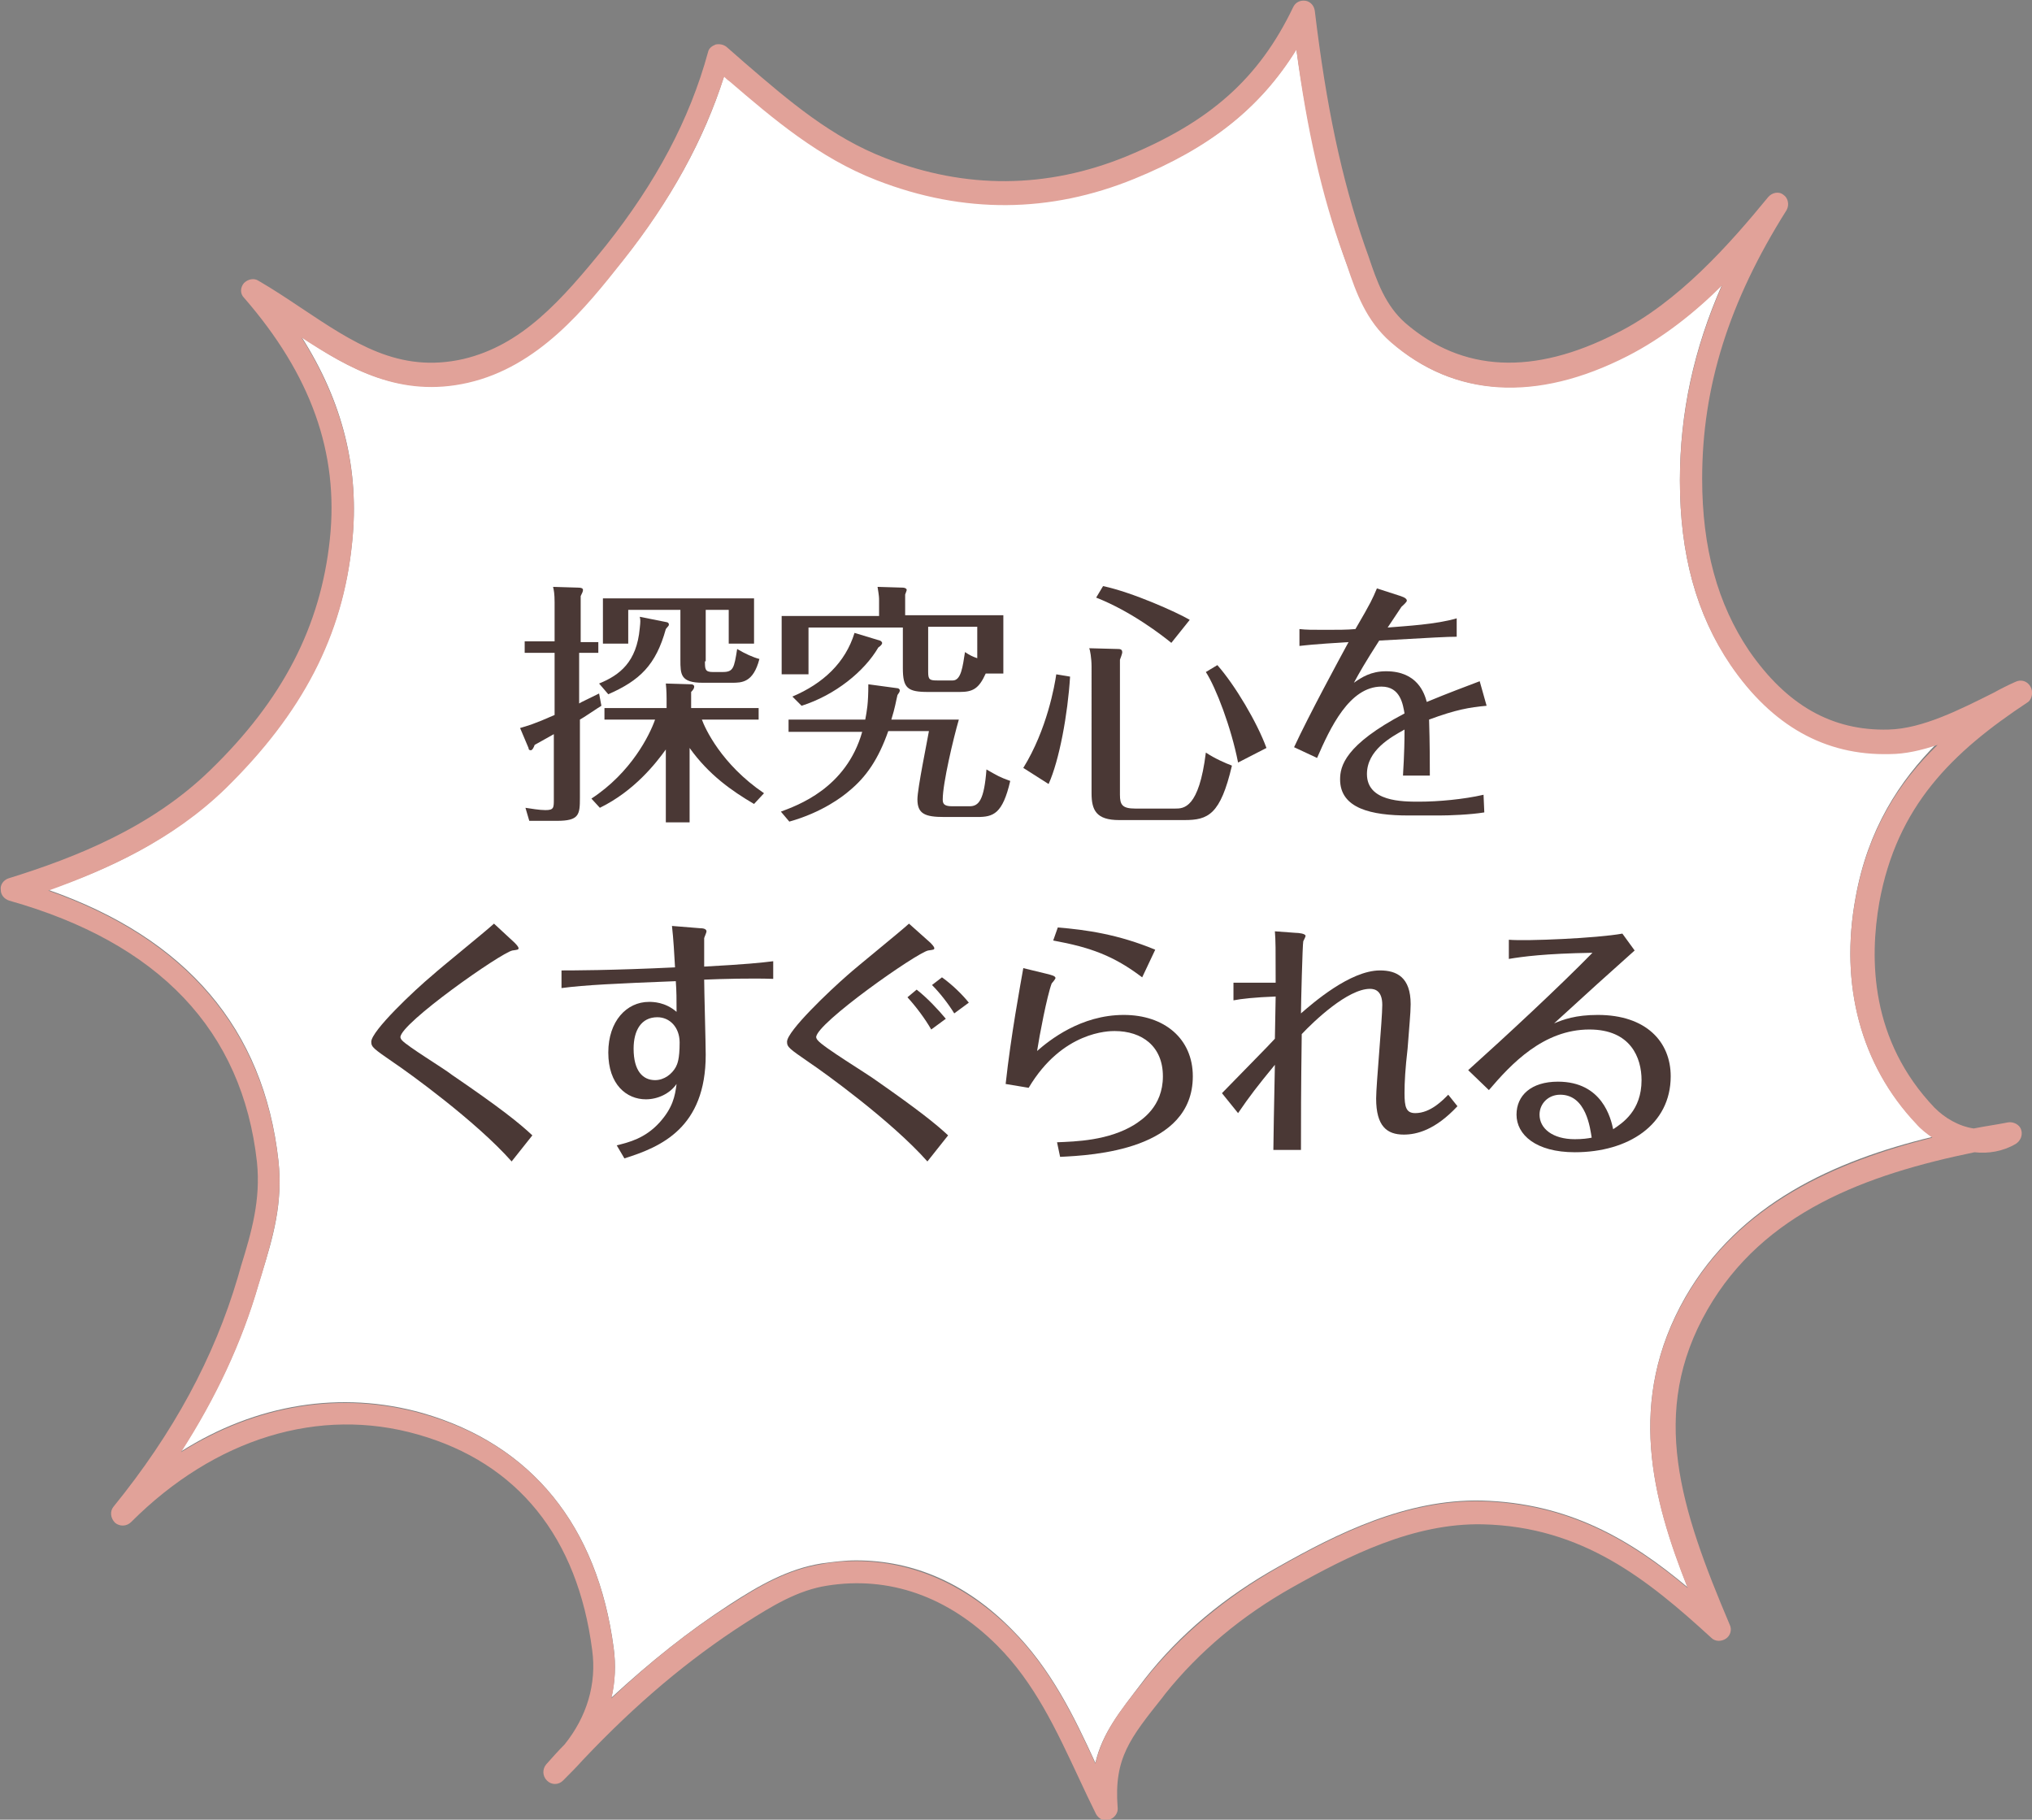
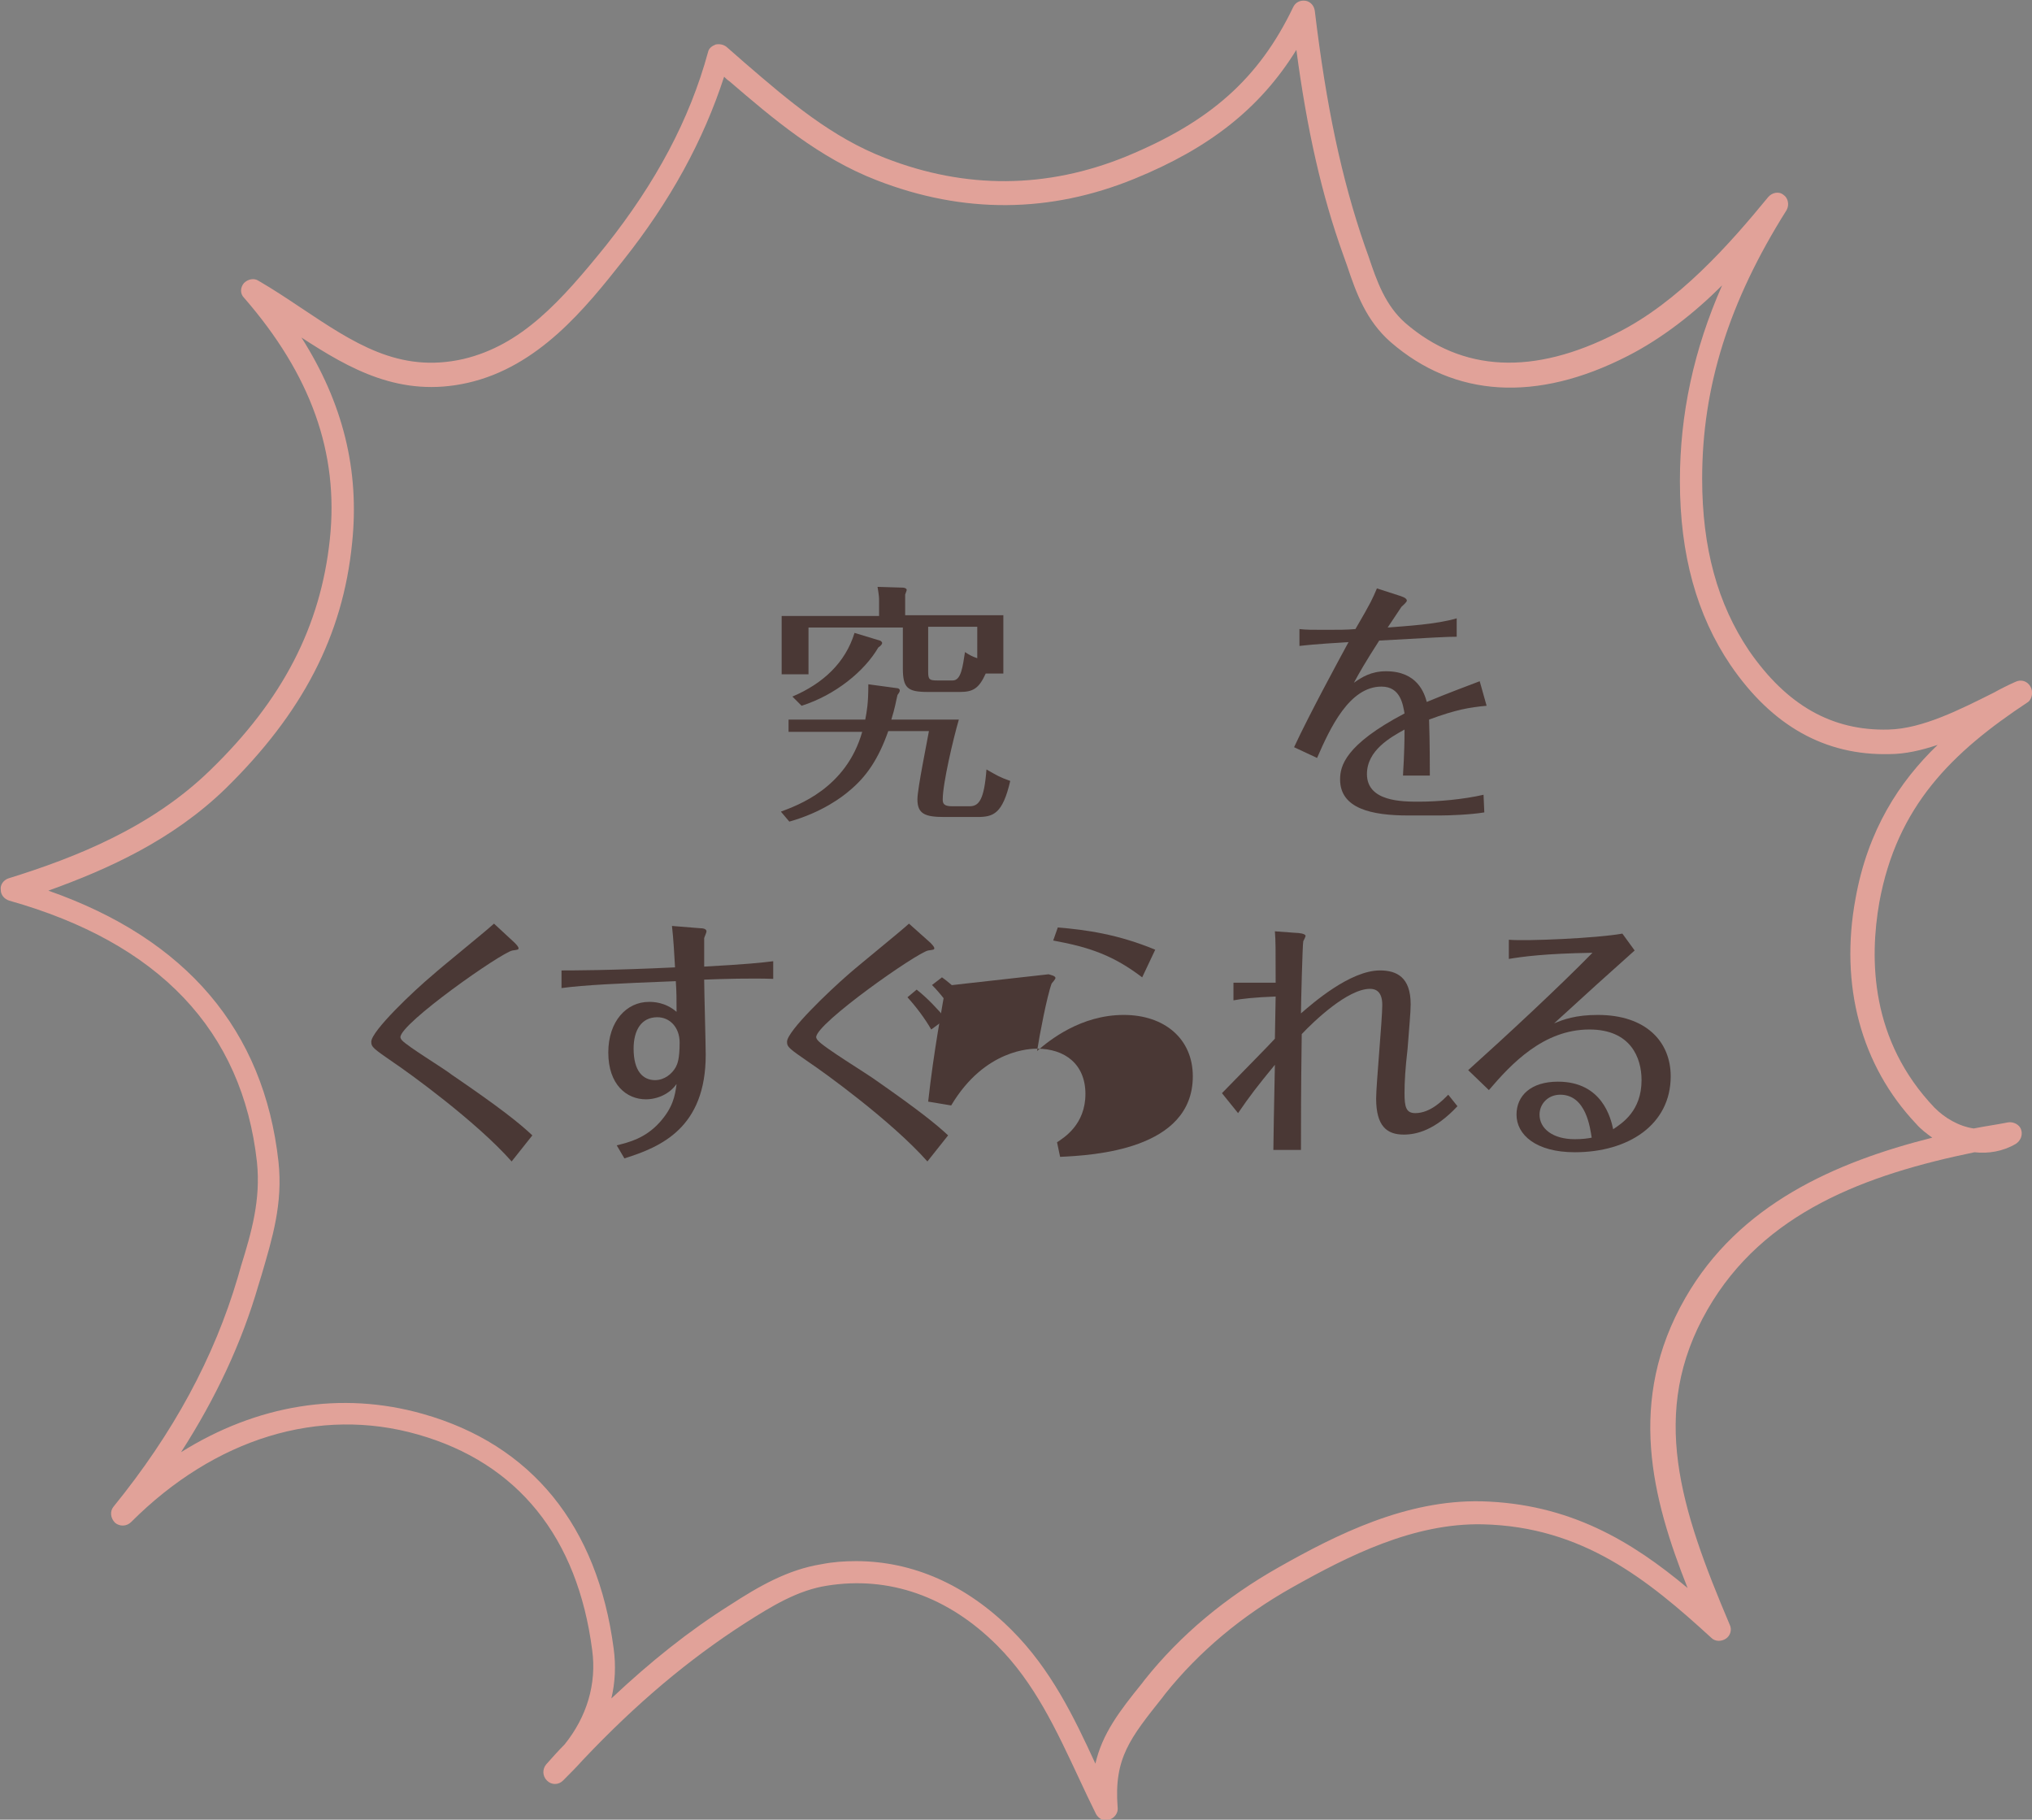
<svg xmlns="http://www.w3.org/2000/svg" version="1.1" id="レイヤー_1" x="0px" y="0px" viewBox="0 0 264.9 237.2" style="enable-background:new 0 0 264.9 237.2;" xml:space="preserve">
  <rect x="0" y="0" width="264.9" height="237.2" fill="#808080" stroke="none" />
  <style type="text/css">
	.st0{fill:#FFFFFF;}
	.st1{fill:#E1A299;}
	.st2{fill:#4A3835;}
</style>
  <g>
    <g>
-       <path class="st0" d="M225.6,86.6c-4.5-6.6-6.6-14.4-6.6-24c0-8.8,1.8-17.1,5.5-25.5c-3.6,3.6-7.8,6.9-12.3,9.2    c-12,6.1-22.7,5.5-30.9-1.8c-3.2-2.8-4.4-6.5-5.7-10c-0.2-0.5-0.3-0.9-0.5-1.4c-2.7-7.8-4.6-16.1-6.1-26.7    c-4.7,7.6-11.2,12.8-21.1,16.8c-11,4.5-22.3,4.6-33.6,0.2c-7.5-2.9-13.4-8-19.2-12.9c-0.2-0.2-0.4-0.4-0.7-0.6    c-2.6,8.3-7,16.2-13.2,24c-4.9,6.1-11,13.8-20.2,15.9c-8.8,2-15.5-1.7-21.7-5.9c5.4,8.5,7.6,17.3,6.6,26.8    c-1.2,12-6.5,22.2-16.5,32c-6.9,6.7-15.2,10.6-23.1,13.3c18,6.3,28.1,18.1,30,35.3c0.6,5.5-0.7,10-2.2,14.8l-0.4,1.3    c-2.2,7.6-5.6,14.8-10.1,21.8c9.8-6.2,20.9-8,31.5-5c14.2,4.1,22.8,14.7,24.9,30.6c0.3,2.2,0.2,4.4-0.3,6.5    c5.1-4.7,10.1-8.7,15.5-12.2c3.7-2.4,7.5-4.6,11.9-5.3c1.5-0.2,3-0.4,4.5-0.4c7.5,0,14.4,3,20.3,9c5.1,5.1,8.1,11.3,10.9,17.4    c0.9-3.9,3.2-6.7,6.1-10.5l0.3-0.4c4.6-5.9,10.5-10.8,17.5-14.7c7.6-4.3,16.6-8.8,26.4-8.6c11.4,0.3,19.5,5.1,26.9,11.3    c-4.6-11.6-8-24.3-0.3-37.8c7-12.2,19.4-17.8,32.2-20.9c-0.8-0.5-1.5-1.1-2.1-1.8c-7.2-7.6-10-18-7.9-29.4    c1.6-8.9,5.7-15.2,10.7-20.2c-2.1,0.7-4.2,1.2-6.3,1.2C237.9,98.4,230.9,94.4,225.6,86.6z" />
      <path class="st1" d="M264.7,89.5c-0.4-0.7-1.2-1-2-0.6c-0.9,0.4-1.9,0.9-2.8,1.4c-4.4,2.2-9.3,4.7-13.7,4.8    c-7.4,0.2-13.3-3.2-18.2-10.3c-4.1-6.1-6.1-13.4-6.1-22.4c0-12,3.5-23.1,11-35c0.4-0.7,0.2-1.6-0.4-2c-0.6-0.5-1.5-0.3-2,0.3    c-5,6.1-11.7,13.7-19.7,17.7c-10.9,5.6-20.2,5.1-27.6-1.3c-2.6-2.3-3.7-5.4-4.8-8.7c-0.2-0.5-0.3-0.9-0.5-1.4    c-3-8.7-5-18.1-6.5-30.6c-0.1-0.7-0.6-1.2-1.2-1.3c-0.7-0.1-1.3,0.2-1.6,0.8c-4.5,9.4-10.9,15-21.8,19.5    c-10.3,4.2-20.9,4.3-31.4,0.2c-7-2.7-12.5-7.4-18.3-12.4c-0.8-0.7-1.6-1.4-2.4-2.1c-0.4-0.3-0.9-0.4-1.4-0.3c-0.5,0.2-0.9,0.5-1,1    c-2.4,8.8-6.8,17-13.3,25.2C73.1,39.3,68,45,60.4,46.8c-8.4,1.9-14.3-2.1-21.2-6.7c-1.8-1.2-3.6-2.4-5.5-3.5    c-0.6-0.4-1.4-0.2-1.9,0.3c-0.5,0.6-0.5,1.4,0,1.9C40.5,48.8,44.2,59,43,70.3c-1.2,11.3-6.1,20.9-15.6,30.1    c-7.7,7.5-17.6,11.4-26.3,14.1c-0.6,0.2-1.1,0.8-1,1.5c0,0.7,0.5,1.2,1.1,1.4c19.5,5.5,30.4,16.9,32.3,34.1    c0.5,4.9-0.7,9.1-2.1,13.6l-0.4,1.4c-3.1,10.5-8.4,20.3-16.2,29.9c-0.5,0.6-0.4,1.5,0.2,2.1c0.6,0.5,1.5,0.5,2.1-0.1    c10.9-10.9,24.5-15.1,37.4-11.4c13,3.7,20.8,13.4,22.7,28.1c0.6,4.4-0.7,8.7-3.6,12.3c-0.8,0.8-1.6,1.7-2.4,2.6    c-0.5,0.6-0.5,1.5,0.1,2.1c0.6,0.6,1.5,0.6,2.1,0c0.9-0.9,1.8-1.8,2.6-2.7c7-7.4,13.8-13.1,21.1-17.8c3.6-2.3,6.9-4.3,10.7-4.9    c8.1-1.3,15.8,1.4,22.2,7.8c4.9,4.9,7.7,11,10.7,17.4c0.7,1.5,1.4,3,2.2,4.6c0.3,0.5,0.8,0.8,1.3,0.8c0.1,0,0.3,0,0.4-0.1    c0.7-0.2,1.2-0.9,1.1-1.6c-0.5-6.4,1.6-9,5.9-14.4l0.3-0.4c4.4-5.5,10-10.2,16.6-13.9c7.3-4.1,15.8-8.4,24.8-8.2    c13,0.3,21.5,7.2,29.8,14.8c0.5,0.5,1.3,0.5,1.9,0.1c0.6-0.4,0.8-1.2,0.5-1.8c-6.4-15.1-10.6-27.7-2.9-41.1    c7.3-12.7,20.7-17.6,34.8-20.5c1.8,0.2,3.7-0.1,5.4-1.1c0.6-0.4,0.9-1.1,0.7-1.8c-0.2-0.7-1-1.1-1.7-1c-1.5,0.3-3,0.5-4.5,0.8    c-2-0.3-3.8-1.4-5.1-2.7c-8.4-8.8-8.5-19.4-7.2-26.8c2.3-12.5,9.4-19.5,19.4-26.1C264.9,91.1,265.1,90.2,264.7,89.5z M241.9,117.1    c-2.1,11.3,0.7,21.8,7.9,29.4c0.6,0.7,1.4,1.3,2.1,1.8c-12.7,3.2-25.2,8.7-32.2,20.9c-7.7,13.4-4.3,26.2,0.3,37.8    c-7.3-6.1-15.4-11-26.9-11.3c-9.8-0.2-18.8,4.3-26.4,8.6c-6.9,3.9-12.8,8.8-17.5,14.7l-0.3,0.4c-3,3.7-5.2,6.6-6.1,10.5    c-2.8-6.1-5.8-12.3-10.9-17.4c-5.9-5.9-12.9-9-20.3-9c-1.5,0-3,0.1-4.5,0.4c-4.4,0.7-8.2,2.9-11.9,5.3    c-5.4,3.4-10.4,7.4-15.5,12.2c0.5-2.1,0.6-4.3,0.3-6.5c-2.1-16-10.7-26.6-24.9-30.6c-10.6-3-21.6-1.2-31.5,5    c4.5-7,7.9-14.2,10.1-21.8l0.4-1.3c1.4-4.8,2.8-9.3,2.2-14.8c-1.9-17.1-12-29-30-35.3c7.8-2.8,16.2-6.6,23.1-13.3    c10-9.8,15.3-19.9,16.5-32c1-9.5-1.2-18.3-6.6-26.8c6.3,4.1,12.9,7.9,21.7,5.9c9.2-2.1,15.3-9.7,20.2-15.9    c6.2-7.8,10.5-15.7,13.2-24c0.2,0.2,0.4,0.4,0.7,0.6c5.7,4.9,11.7,10,19.2,12.9c11.3,4.4,22.6,4.3,33.6-0.2    c9.8-4,16.4-9.2,21.1-16.8c1.4,10.5,3.3,18.9,6.1,26.7c0.2,0.5,0.3,0.9,0.5,1.4c1.2,3.6,2.5,7.2,5.7,10c8.3,7.2,19,7.9,30.9,1.8    c4.5-2.3,8.7-5.6,12.3-9.2c-3.7,8.4-5.5,16.8-5.5,25.5c0,9.6,2.2,17.5,6.6,24c5.4,7.9,12.3,11.8,20.7,11.6c2.1,0,4.2-0.5,6.3-1.2    C247.6,101.9,243.5,108.2,241.9,117.1z" />
    </g>
    <g>
-       <path class="st2" d="M78,83.6v1.5h-2.5v6.6c0.3-0.2,0.8-0.4,2.6-1.3l0.3,1.6c-0.5,0.3-2.4,1.6-2.8,1.8V104c0,2.2-0.1,3-3,3H69    l-0.5-1.7c0.7,0.1,1.8,0.3,2.6,0.3c1.1,0,1.1-0.3,1.1-1.4v-8.5c-0.9,0.5-1.6,0.9-2.5,1.4c-0.1,0.3-0.3,0.7-0.5,0.7    c-0.2,0-0.3-0.1-0.3-0.3l-1.1-2.6c1-0.3,1.8-0.5,4.5-1.7v-8.1h-3.9v-1.5h3.9v-5.1c0-1.1-0.1-1.6-0.2-2l3.3,0.1    c0.4,0,0.6,0.1,0.6,0.3c0,0.2-0.1,0.4-0.3,0.8v6H78z M98.3,104.8c-2.9-1.7-5.9-3.8-8.4-7.3v9.7h-3.1v-9.5    c-1.3,1.8-4.1,5.4-8.6,7.6l-1.1-1.2c5.2-3.4,7.6-8.3,8.3-10.3h-6.6v-1.5h8.1v-1.2c0-0.2,0-1.1-0.1-2l3.3,0.1    c0.2,0,0.4,0.1,0.4,0.3c0,0.2-0.1,0.4-0.4,0.7v2.1h8.8v1.5h-7.4c0.4,1.1,2.5,5.8,8.1,9.6L98.3,104.8z M86.9,81.1    c0.1,0,0.3,0.1,0.3,0.3c0,0.2-0.1,0.2-0.4,0.6c-1.3,4.7-3.4,6.7-7.5,8.5l-1.2-1.4c2.7-1.1,4.9-2.8,5.3-7.2c0.1-0.9,0.1-1.1,0-1.5    L86.9,81.1z M91.9,86.2c0,1,0,1.4,1,1.4h1.3c1.4,0,1.5-0.5,1.9-3c1,0.6,2.1,1.1,2.9,1.3c-0.8,3.1-2.3,3.1-3.6,3.1h-3.8    c-2.9,0-2.9-1.1-2.9-3v-6.5h-6.8v4.4h-3.3V78h19.7v5.9H95v-4.4h-3V86.2z" />
      <path class="st2" d="M101.8,105.8c2.1-0.8,8.5-3,10.6-10.4h-9.6v-1.6h10c0.2-1.1,0.4-2,0.4-4.6l3.7,0.5c0.2,0,0.4,0.1,0.4,0.3    c0,0.2-0.1,0.3-0.3,0.6c-0.2,0.8-0.3,1.6-0.8,3.2h8.8c-0.7,2.4-2.1,8.3-2.1,10.4c0,0.5,0.1,0.9,1.2,0.9h2.3c1.2,0,1.9-0.8,2.2-4.8    c1.4,0.8,1.7,1,3.1,1.5c-1,4.3-2.2,4.7-4.3,4.7h-4.3c-2.5,0-3.5-0.4-3.5-2.3c0-1.4,1.3-7.7,1.5-8.9h-5.3c-1.3,3.7-2.9,6-5.1,7.8    c-0.8,0.7-3.5,2.8-7.8,4L101.8,105.8z M130.8,80.2v7.6h-2.3c-0.9,2-1.7,2.4-3.4,2.4H121c-2.7,0-3.3-0.5-3.3-3.1v-5.3h-12.3v6.1    h-3.5v-7.6h12.7v-2c0-0.4,0-0.6-0.2-1.8l3.3,0.1c0.2,0,0.5,0.1,0.5,0.3c0,0.1-0.1,0.3-0.2,0.6v2.7H130.8z M114.7,83.5    c0.1,0,0.3,0.2,0.3,0.3c0,0.2-0.2,0.4-0.5,0.6c-1.8,3.1-5.6,6.2-10,7.6l-1.2-1.2c4-1.7,6.9-4.4,8.1-8.3L114.7,83.5z M127.4,81.7    h-6.4v5.9c0,1,0.2,1.1,1.2,1.1h2c1.1,0,1.3-1.8,1.6-3.7c0.6,0.4,1,0.6,1.6,0.8V81.7z" />
-       <path class="st2" d="M139.5,88.2c-0.3,4.9-1.4,10.9-2.8,14l-3.3-2.1c3.1-5,4.1-10.8,4.3-12.2L139.5,88.2z M145.8,84.6    c0.4,0,0.5,0.2,0.5,0.4c0,0.1,0,0.2-0.3,1v17.6c0,1.3,0.3,1.8,2,1.8h5.2c1.1,0,3.1,0,4-7.3c1.2,0.8,2.6,1.4,3.4,1.7    c-1.5,6.4-3.1,7.1-6.2,7.1h-8.5c-3,0-3.6-1.3-3.6-3.5V86.9c0-1.1-0.2-2.2-0.3-2.4L145.8,84.6z M152.7,83.8    c-1.1-0.9-5.2-4.1-9.8-5.9l0.9-1.5c3.8,0.8,9.6,3.4,11.3,4.4L152.7,83.8z M161.4,99.4c-0.9-4.6-2.9-9.8-4.2-11.8l1.5-0.9    c2.3,2.6,5.2,7.5,6.4,10.8L161.4,99.4z" />
      <path class="st2" d="M193.8,92c-2.2,0.2-4,0.5-7.5,1.8c0.1,3.1,0.1,6,0.1,7.3h-3.5c0-0.4,0.2-2.6,0.2-6c-1.8,1-4.9,2.7-4.9,5.8    c0,3.6,4.6,3.6,6.8,3.6c2.5,0,5.8-0.3,8.4-0.9l0.1,2.3c-1.8,0.3-4.6,0.4-5.8,0.4h-4.1c-4.8,0-8.9-0.9-8.9-4.7    c0-1.7,0.6-4.5,8.4-8.6c-0.2-1.1-0.5-3.5-3-3.5c-4.2,0-6.7,5.4-8.4,9.3l-3-1.4c2-4.3,5.8-11.3,7.1-13.7c-4.9,0.3-5.4,0.4-6.4,0.5    l0-2.2c0.9,0.1,1.6,0.1,3.4,0.1c1.6,0,2.8,0,3.9-0.1c2.1-3.6,2.2-3.9,2.8-5.3l3.1,1c0.6,0.2,0.8,0.4,0.8,0.6    c0,0.2-0.6,0.7-0.7,0.8c-0.2,0.3-1.4,2.1-1.8,2.7c2.4-0.2,6.3-0.4,9-1.2v2.4c-1.3,0-2.9,0.1-10.1,0.5c-1.8,2.8-2.6,4.2-3.3,5.5    c1-0.7,2.2-1.5,4.2-1.5c4.1,0,5,2.9,5.3,4c2.9-1.2,4.8-1.9,6.9-2.7L193.8,92z" />
      <path class="st2" d="M67.1,122.9c0.1,0.1,0.5,0.5,0.5,0.7c0,0.2-0.1,0.2-0.8,0.3c-1.5,0.3-14.6,9.5-14.6,11.3    c0,0.1,0.1,0.3,0.2,0.4c0.7,0.8,5.5,3.7,6.5,4.5c6.3,4.3,8.8,6.3,10.5,7.9l-2.7,3.4c-4.7-5.3-13.6-11.7-15.4-12.9    c-2.6-1.8-2.9-2-2.9-2.7c0-1.4,5.6-6.7,8-8.7c1.1-1,6.8-5.6,8-6.7L67.1,122.9z" />
      <path class="st2" d="M91.3,121c0.6,0,0.8,0.2,0.8,0.4c0,0.2-0.3,0.8-0.3,0.9c0,0.3,0,3.2,0,3.7c5.5-0.3,7.4-0.5,9-0.7v2.3    c-2.8-0.1-6.6,0-9,0.1c0,1.4,0.2,8.3,0.2,9.8c0,9.5-5.8,12-10.6,13.5l-1-1.7c1.6-0.4,3.7-0.9,5.6-3c1.7-1.9,2-3.4,2.2-5    c-0.9,1.3-2.5,2-4,2c-2.5,0-4.9-1.9-4.9-6.1c0-4.1,2.4-6.6,5.3-6.6c0.5,0,2.1,0,3.6,1.3c0-1.7,0-2.6-0.1-4    c-7.7,0.3-11.9,0.5-14.9,0.9v-2.3c1.1,0,6.6,0,14.8-0.4c-0.1-1.7-0.2-3.7-0.4-5.4L91.3,121z M82.6,136.7c0,2.9,1.2,4.1,2.8,4.1    c1.2,0,2.2-0.8,2.7-1.7c0.2-0.4,0.5-1,0.5-3.2c0-2-1.3-3.3-2.9-3.3C83.6,132.6,82.6,134.3,82.6,136.7z" />
      <path class="st2" d="M121.3,122.9c0.1,0.1,0.5,0.5,0.5,0.7c0,0.2-0.1,0.2-0.8,0.3c-1.5,0.3-14.6,9.5-14.6,11.3    c0,0.1,0.1,0.3,0.2,0.4c0.7,0.9,6.5,4.4,7.7,5.3c5.3,3.7,7.7,5.6,9.3,7.1l-2.7,3.4c-4.7-5.3-13.6-11.7-15.4-12.9    c-2.6-1.8-2.9-2-2.9-2.7c0-1.4,5.6-6.7,7.9-8.7c1.1-1,6.8-5.6,8-6.7L121.3,122.9z M119.5,129c1.4,1.1,2.8,2.6,3.8,3.8l-1.9,1.4    c-0.8-1.4-2-3-3.1-4.2L119.5,129z M124.4,132.1c-0.8-1.3-1.9-2.7-2.9-3.7l1.3-1c1.4,1,2.7,2.3,3.5,3.3L124.4,132.1z" />
-       <path class="st2" d="M136.7,127c0.3,0.1,0.9,0.2,0.9,0.5c0,0.1-0.4,0.6-0.5,0.7c-0.6,1.6-1.6,6.8-1.9,8.8    c1.6-1.4,5.7-4.7,11.3-4.7c5.3,0,9,3.1,9,8c0,9.6-13,10.3-17.3,10.5l-0.4-1.9c2.4-0.1,6.7-0.2,10.1-2.3c0.9-0.6,3.7-2.3,3.7-6.3    c0-3.9-2.7-5.9-6.3-5.9c-0.7,0-6.8,0-11.2,7.4l-3-0.5c0.7-6.4,1.9-12.8,2.3-15.1L136.7,127z M137.9,120.9    c3.7,0.3,7.9,0.9,12.7,2.9l-1.7,3.6c-3.7-2.8-6.7-3.9-11.6-4.8L137.9,120.9z" />
+       <path class="st2" d="M136.7,127c0.3,0.1,0.9,0.2,0.9,0.5c0,0.1-0.4,0.6-0.5,0.7c-0.6,1.6-1.6,6.8-1.9,8.8    c1.6-1.4,5.7-4.7,11.3-4.7c5.3,0,9,3.1,9,8c0,9.6-13,10.3-17.3,10.5l-0.4-1.9c0.9-0.6,3.7-2.3,3.7-6.3    c0-3.9-2.7-5.9-6.3-5.9c-0.7,0-6.8,0-11.2,7.4l-3-0.5c0.7-6.4,1.9-12.8,2.3-15.1L136.7,127z M137.9,120.9    c3.7,0.3,7.9,0.9,12.7,2.9l-1.7,3.6c-3.7-2.8-6.7-3.9-11.6-4.8L137.9,120.9z" />
      <path class="st2" d="M166,150c0-1.2,0.1-6.2,0.2-11.2c-2.3,2.8-3.3,4.1-4.8,6.3l-2.1-2.6c3.1-3.2,6-6.1,6.9-7.1    c0-0.8,0.1-4.6,0.1-5.5c-2.7,0.1-4.5,0.3-5.5,0.5v-2.3c0.7,0,3.6,0,5.5,0c0-4.6,0-5.4-0.1-6.7l2.7,0.2c0.4,0,1.3,0.1,1.3,0.4    c0,0.1-0.2,0.5-0.3,0.7c-0.1,0.4-0.3,8.3-0.3,9.4c1.5-1.3,6.4-5.6,10.3-5.6c2.2,0,4,0.9,4,4.4c0,1.2-0.2,3-0.4,5.8    c-0.3,2.6-0.4,4.3-0.4,5.8c0,1.8,0.2,2.6,1.4,2.6c2,0,3.6-1.7,4.3-2.4l1.2,1.5c-2.9,3.1-5.3,3.7-7,3.7c-2.2,0-3.6-1.1-3.6-4.7    c0-1.8,0.8-10.3,0.8-12.2c0-1.8-0.9-2.1-1.6-2.1c-2.9,0-7.3,4.2-8.9,5.9c-0.1,7.5-0.1,11.1-0.1,15.1H166z" />
      <path class="st2" d="M196.7,122.5c2.3,0.2,11.5-0.2,14.8-0.8l1.6,2.2c-2.7,2.4-6.8,6.1-10.5,9.5c1.2-0.5,2.8-1.1,5.7-1.1    c6.3,0,9.5,3.5,9.5,8c0,6.3-5.5,9.9-12.5,9.9c-5.1,0-7.6-2.3-7.6-4.9c0-2.5,1.9-4.3,5.4-4.3c5.8,0,6.9,4.8,7.2,6.2    c1.2-0.8,3.7-2.4,3.7-6.4c0-2.9-1.4-6.6-6.8-6.6c-6,0-10.2,4.5-13.1,7.9l-2.7-2.6c4.9-4.4,11.9-10.9,16.2-15.3    c-6.2,0.1-9.1,0.5-10.9,0.8L196.7,122.5z M203.4,142.7c-1.6,0-2.7,1.2-2.7,2.6c0,1.8,1.7,3.2,4.6,3.2c1,0,1.7-0.1,2.2-0.2    C207.3,147.1,206.8,142.7,203.4,142.7z" />
    </g>
  </g>
</svg>